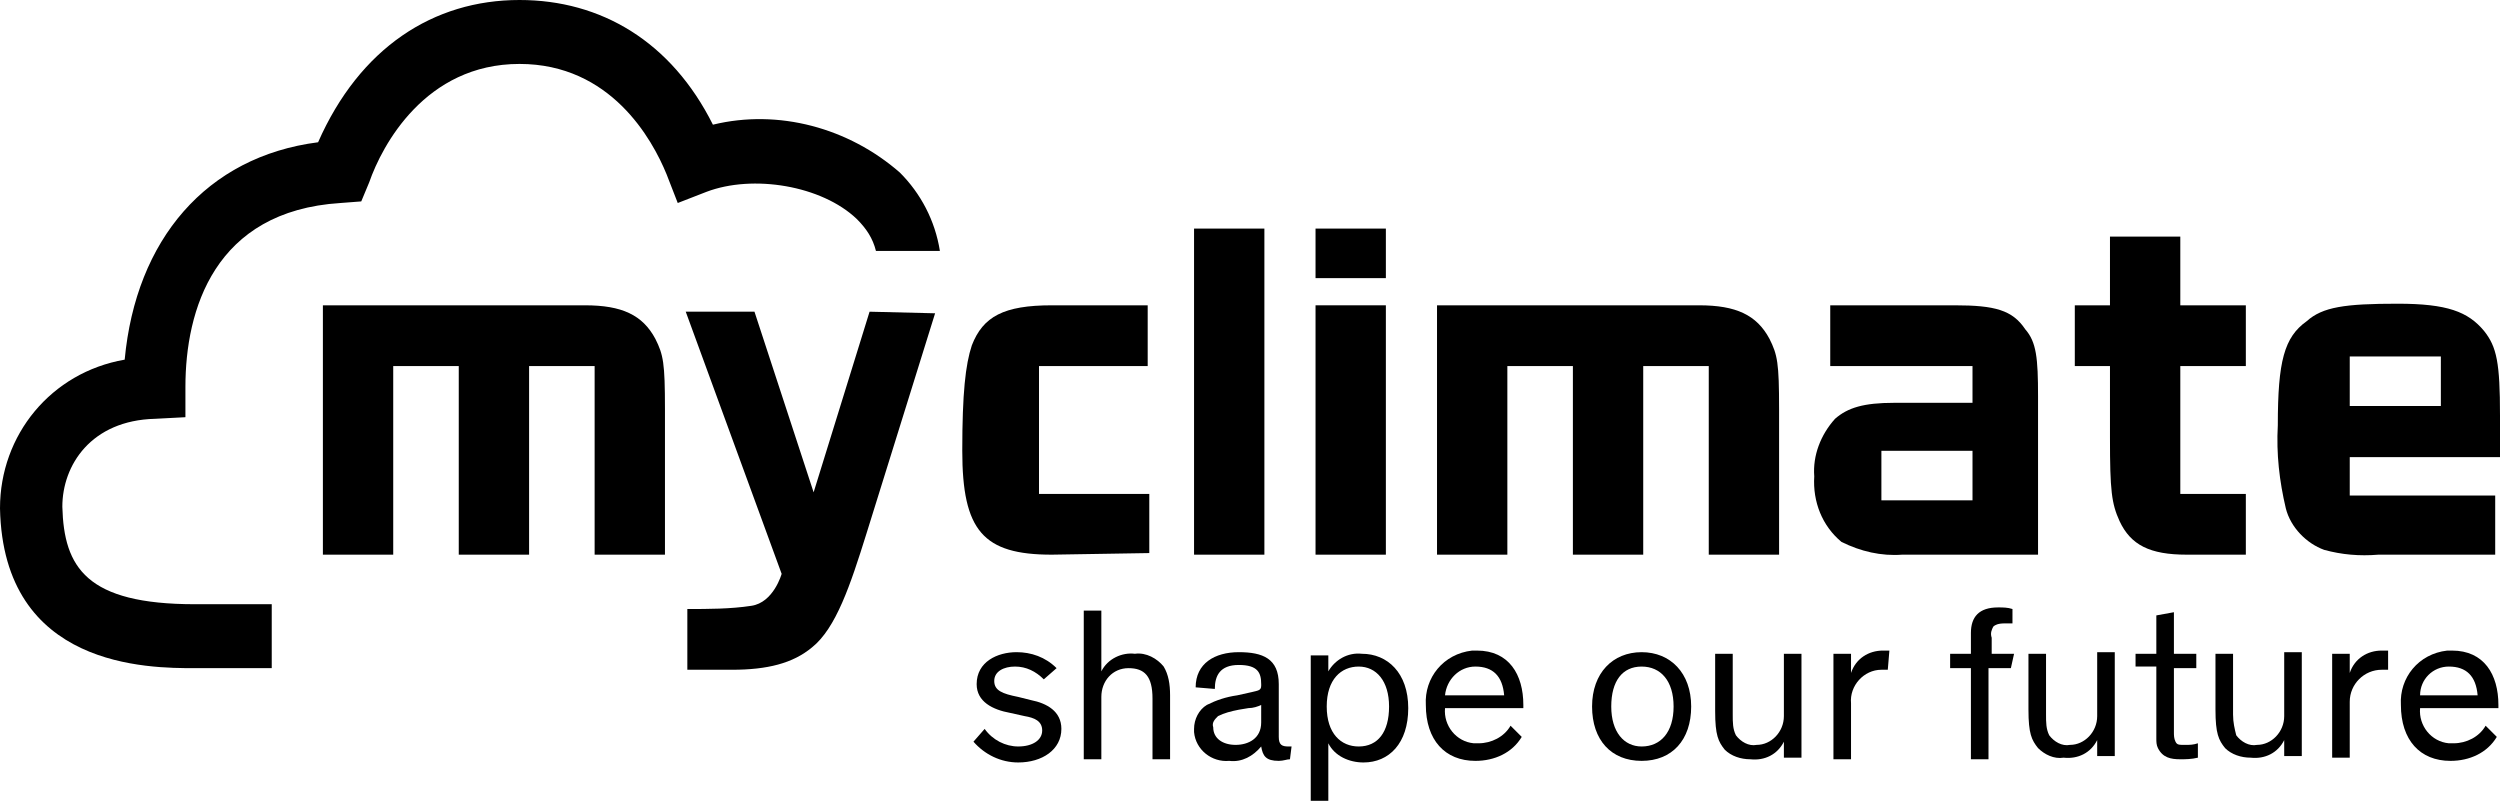
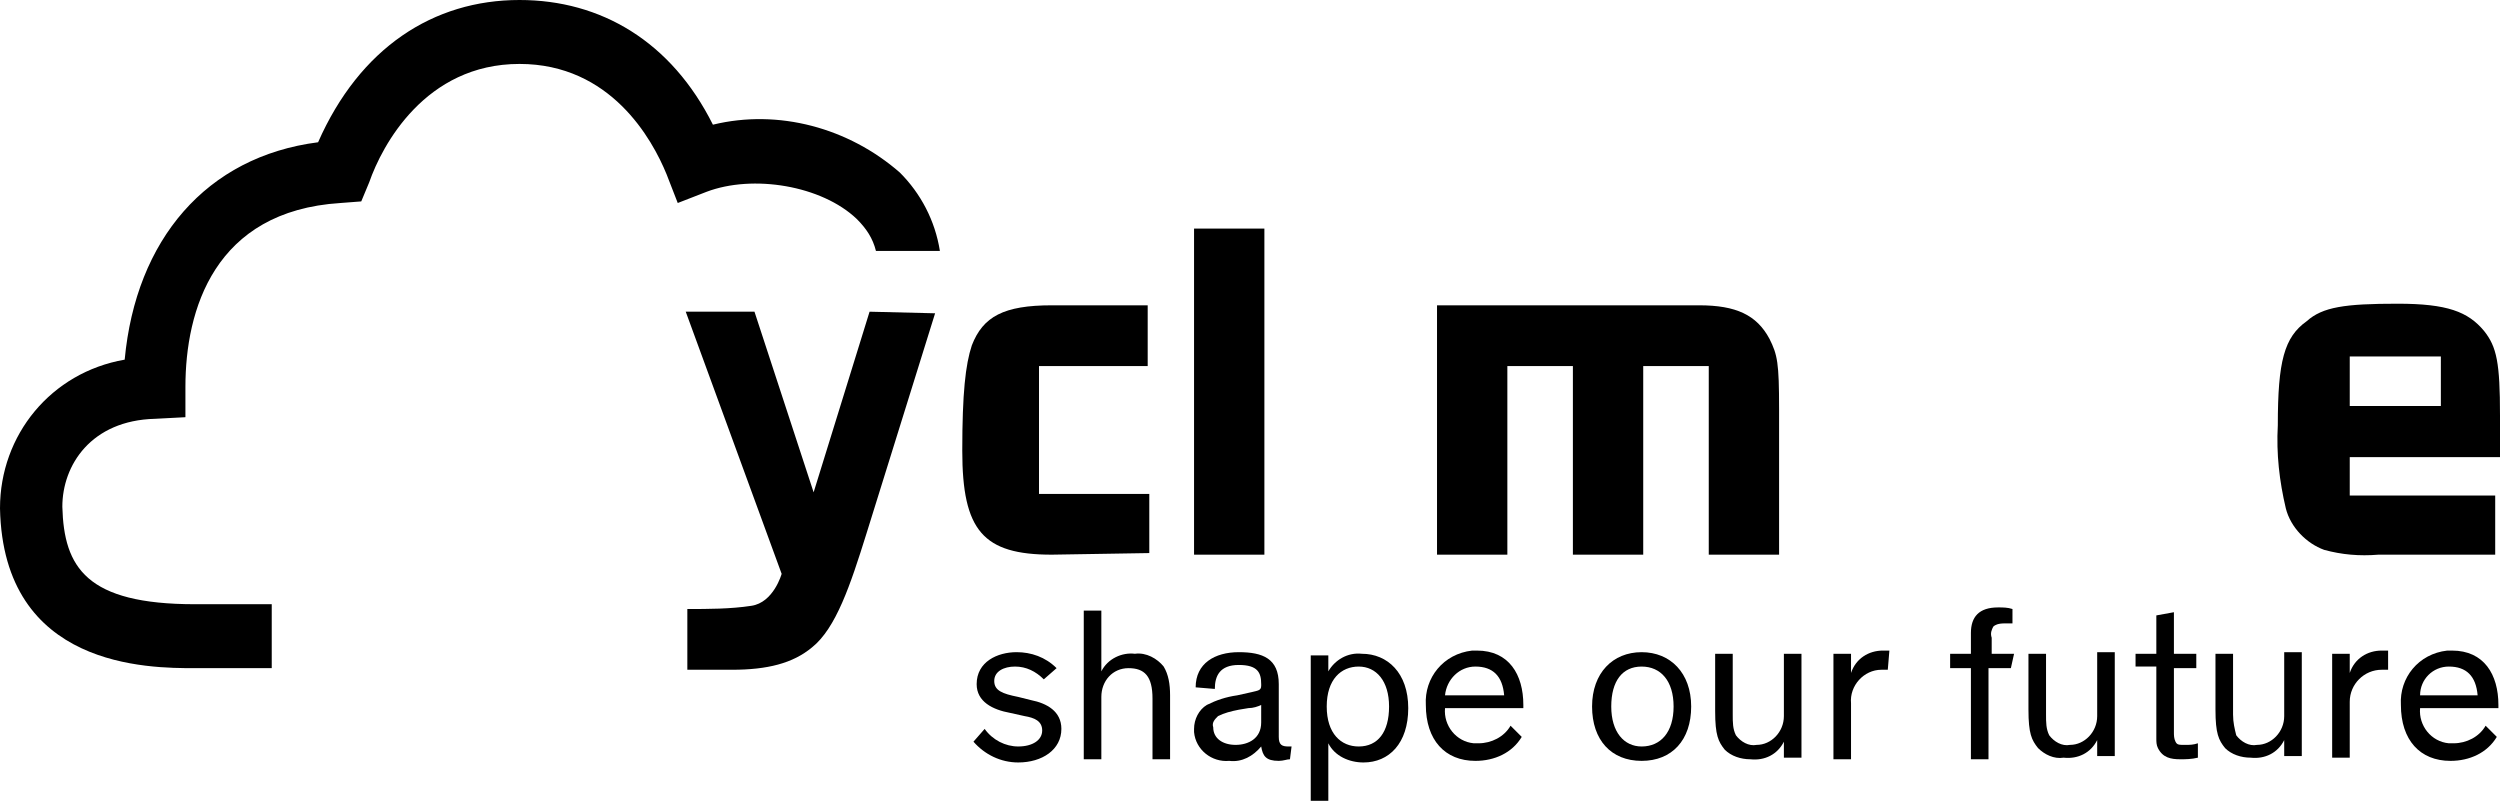
<svg xmlns="http://www.w3.org/2000/svg" version="1.1" id="Layer_1" x="0px" y="0px" viewBox="0 0 156.4 50.1" style="enable-background:new 0 0 156.4 50.1;" xml:space="preserve" width="156.4" height="50.1">
  <g id="Ebene_2">
    <g id="Ebene_1-2">
      <path d="M65.3,42.5c-0.5-0.5-1.1-0.8-1.8-0.8c-0.7,0-1.3,0.3-1.3,0.9s0.5,0.8,1.5,1l0.8,0.2c1,0.2,1.9,0.7,1.9,1.8    c0,1.3-1.2,2.1-2.7,2.1c-1.1,0-2.1-0.5-2.8-1.3l0.7-0.8c0.5,0.7,1.3,1.1,2.1,1.1c0.9,0,1.5-0.4,1.5-1s-0.5-0.8-1.1-0.9l-0.9-0.2    c-1.1-0.2-2.1-0.7-2.1-1.8c0-1.4,1.3-2,2.5-2c0.9,0,1.8,0.3,2.5,1L65.3,42.5z" />
      <path d="M73.2,47.5h-1.1v-3.8c0-1.4-0.5-1.9-1.5-1.9c-1,0-1.7,0.8-1.7,1.8c0,0,0,0.1,0,0.1v3.8h-1.1v-9.3h1.1v3.8    c0.4-0.8,1.3-1.2,2.1-1.1c0.7-0.1,1.4,0.3,1.8,0.8c0.3,0.5,0.4,1.1,0.4,1.8L73.2,47.5z" />
      <path d="M80.7,47.5c-0.2,0-0.4,0.1-0.7,0.1c-0.8,0-1-0.3-1.1-0.9l0,0c-0.5,0.6-1.2,1-2,0.9c-1.1,0.1-2.1-0.7-2.2-1.8    c0-0.1,0-0.2,0-0.2c0-0.6,0.3-1.2,0.8-1.5c0.6-0.3,1.2-0.5,1.9-0.6l0.9-0.2c0.4-0.1,0.6-0.1,0.6-0.4v-0.1c0-0.7-0.2-1.2-1.4-1.2    S76,42.3,76,43.1L74.8,43c0-1.5,1.2-2.2,2.7-2.2s2.5,0.4,2.5,2v3.3c0,0.5,0.2,0.6,0.6,0.6h0.2L80.7,47.5z M78.9,44.1    c-0.2,0.1-0.5,0.2-0.8,0.2l-0.6,0.1c-0.5,0.1-0.9,0.2-1.3,0.4c-0.2,0.2-0.4,0.4-0.3,0.7c0,0.7,0.6,1.1,1.4,1.1s1.6-0.4,1.6-1.4    V44.1z" />
      <path d="M83.1,46.5v3.6H82v-9.1h1.1v1c0.4-0.7,1.2-1.2,2.1-1.1c1.6,0,2.9,1.2,2.9,3.4s-1.2,3.4-2.8,3.4    C84.4,47.7,83.5,47.3,83.1,46.5z M85,46.7c1.2,0,1.9-0.9,1.9-2.5s-0.8-2.5-1.9-2.5s-2,0.8-2,2.5S83.9,46.7,85,46.7L85,46.7z" />
      <path d="M95.2,46.1c-0.6,1-1.7,1.5-2.9,1.5c-1.9,0-3.1-1.3-3.1-3.5c-0.1-1.7,1.1-3.2,2.9-3.4c0.1,0,0.2,0,0.3,0    c2,0,2.9,1.5,2.9,3.4v0.2h-4.9c-0.1,1.1,0.7,2.1,1.8,2.2c0.1,0,0.2,0,0.3,0c0.8,0,1.6-0.4,2-1.1L95.2,46.1z M90.4,43.5h3.7    c-0.1-1.2-0.7-1.8-1.8-1.8C91.3,41.7,90.5,42.5,90.4,43.5z" />
      <path d="M102.7,40.8c1.8,0,3.1,1.3,3.1,3.4s-1.2,3.4-3.1,3.4s-3.1-1.3-3.1-3.4S100.9,40.8,102.7,40.8z M102.7,46.7    c1.2,0,2-0.9,2-2.5s-0.8-2.5-2-2.5s-1.9,0.9-1.9,2.5S101.6,46.7,102.7,46.7z" />
      <path d="M107.3,40.9h1.1v3.8c0,0.5,0,0.9,0.2,1.3c0.3,0.4,0.8,0.7,1.3,0.6c0.9,0,1.7-0.8,1.7-1.8c0-0.1,0-0.1,0-0.2v-3.7h1.1v6.5    h-1.1v-1c-0.4,0.8-1.2,1.2-2.1,1.1c-0.6,0-1.2-0.2-1.6-0.6c-0.4-0.5-0.6-0.9-0.6-2.4L107.3,40.9z" />
      <path d="M118.1,41.9c-0.1,0-0.3,0-0.4,0c-1.1,0-2,1-1.9,2.1c0,0,0,0.1,0,0.1v3.4h-1.1v-6.6h1.1v1.2c0.3-0.9,1.1-1.4,2-1.4    c0.1,0,0.2,0,0.4,0L118.1,41.9z" />
      <path d="M125.8,41.8h-1.4v5.7h-1.1v-5.7h-1.3v-0.9h1.3v-1.3c0-1,0.5-1.6,1.7-1.6c0.3,0,0.6,0,0.9,0.1V39c-0.1,0-0.3,0-0.5,0    c-0.4,0-0.6,0.1-0.7,0.2c-0.1,0.2-0.2,0.4-0.1,0.7v1h1.4L125.8,41.8z" />
      <path d="M126.9,40.9h1.1v3.8c0,0.5,0,0.9,0.2,1.3c0.3,0.4,0.8,0.7,1.3,0.6c0.9,0,1.7-0.8,1.7-1.8c0-0.1,0-0.1,0-0.2v-3.8h1.1v6.5    h-1.1v-1c-0.4,0.8-1.2,1.2-2.1,1.1c-0.6,0.1-1.2-0.2-1.6-0.6c-0.4-0.5-0.6-0.9-0.6-2.4V40.9z" />
      <path d="M133.6,40.9h1.3v-2.4l1.1-0.2v2.6h1.4v0.9H136v4c0,0.2,0,0.4,0.1,0.6c0.1,0.2,0.2,0.2,0.6,0.2c0.3,0,0.5,0,0.8-0.1v0.9    c-0.4,0.1-0.8,0.1-1.1,0.1c-0.6,0-1.1-0.1-1.4-0.7c-0.1-0.2-0.1-0.4-0.1-0.6v-4.5h-1.3L133.6,40.9z" />
      <path d="M138.6,40.9h1.1v3.8c0,0.5,0.1,0.9,0.2,1.3c0.3,0.4,0.8,0.7,1.3,0.6c0.9,0,1.7-0.8,1.7-1.8c0-0.1,0-0.1,0-0.2v-3.8h1.1    v6.5h-1.1v-1c-0.4,0.8-1.2,1.2-2.1,1.1c-0.6,0-1.2-0.2-1.6-0.6c-0.4-0.5-0.6-0.9-0.6-2.4L138.6,40.9z" />
      <path d="M149.4,41.9c-0.1,0-0.3,0-0.4,0c-1.1,0-2,0.9-2,2c0,0,0,0.1,0,0.1v3.4h-1.1v-6.5h1.1v1.2c0.3-0.9,1.1-1.4,2-1.4    c0.1,0,0.2,0,0.4,0L149.4,41.9z" />
      <path d="M156.2,46.1c-0.6,1-1.7,1.5-2.9,1.5c-1.9,0-3.1-1.3-3.1-3.5c-0.1-1.7,1.1-3.2,2.9-3.4c0.1,0,0.2,0,0.3,0    c2,0,2.9,1.5,2.9,3.4v0.2h-4.9c-0.1,1.1,0.7,2.1,1.8,2.2c0.1,0,0.2,0,0.3,0c0.8,0,1.6-0.4,2-1.1L156.2,46.1z M151.4,43.5h3.6    c-0.1-1.2-0.7-1.8-1.8-1.8C152.2,41.7,151.4,42.5,151.4,43.5z" />
      <path d="M42.4,12.7l1.8-0.7c2.9-1.1,7.2-0.4,9.4,1.7c0.6,0.6,1,1.2,1.2,2h4c-0.3-1.9-1.2-3.6-2.5-4.9c-3.2-2.8-7.6-4-11.7-3    C42,2.6,37.6,0,32.5,0c-5.4,0-10,3-12.6,8.9c-7,0.9-11.4,6.1-12.1,13.6C3.2,23.3,0,27.2,0,31.8c0.2,10,9.3,10,12.2,10H17v-4h-4.8    c-6.8,0-8.2-2.3-8.3-6.1c0-2.6,1.8-5.4,5.8-5.5l1.9-0.1v-1.9c0-4.8,1.8-11,9.7-11.5l1.3-0.1l0.5-1.2C23.9,9.1,26.6,4,32.5,4    c5.7,0,8.3,4.7,9.2,6.9L42.4,12.7z" />
-       <path d="M20.2,19.1h16.4c2.3,0,3.6,0.6,4.4,2.1c0.5,1,0.6,1.5,0.6,4.4v9.1h-4.4V22.9h-4.1v11.8h-4.4V22.9h-4.1v11.8h-4.4V19.1z" />
      <path d="M65.8,34.7c-4.3,0-5.6-1.5-5.6-6.5c0-3.6,0.2-5.4,0.6-6.6c0.7-1.8,2-2.5,5-2.5h6v3.8H65v8h6.9v3.7L65.8,34.7z" />
      <rect x="74.7" y="14.3" width="4.4" height="20.4" />
-       <path d="M82.3,19.1h4.4v15.6h-4.4V19.1z M82.3,14.3h4.4v3.1h-4.4V14.3z" />
      <path d="M89.9,19.1h16.4c2.3,0,3.6,0.6,4.4,2.1c0.5,1,0.6,1.5,0.6,4.4v9.1h-4.4V22.9h-4.1v11.8h-4.4V22.9h-4.1v11.8h-4.4V19.1z" />
-       <path d="M123.4,31.3h-5.7v-3.1h5.7V31.3z M126.7,20.6c-0.8-1.2-1.9-1.5-4.4-1.5h-7.8v3.8h8.9v2.3h-4.9c-1.9,0-2.9,0.3-3.7,1    c-0.9,1-1.4,2.3-1.3,3.6c-0.1,1.6,0.5,3.1,1.7,4.1c1.2,0.6,2.5,0.9,3.8,0.8h8.5v-9.9C127.5,22.4,127.4,21.4,126.7,20.6" />
-       <path d="M136.8,34.7c-2.3,0-3.5-0.6-4.2-2.1c-0.5-1.1-0.6-1.9-0.6-5.2v-4.5h-2.2v-3.8h2.2v-4.3h4.4v4.3h4.1v3.8h-4.1v8h4.1v3.8    L136.8,34.7z" />
      <path d="M54.4,19.5l-3.5,11.3l-3.7-11.3h-4.3l6,16.4c0,0-0.5,1.8-1.9,2c-1.3,0.2-2.7,0.2-4,0.2v3.8h2.8c2.2,0,3.8-0.4,5-1.4    c1.5-1.2,2.4-3.9,3.4-7.1l4.3-13.8L54.4,19.5z" />
      <path d="M152.7,25.4H147v-3.1h5.7V25.4z M156.4,26c0-3.3-0.2-4.3-1-5.3c-1-1.2-2.3-1.7-5.4-1.7c-3.3,0-4.7,0.2-5.7,1.1    c-1.4,1-1.8,2.5-1.8,6.5c-0.1,1.8,0.1,3.5,0.5,5.2c0.3,1.2,1.3,2.2,2.4,2.6c1.1,0.3,2.2,0.4,3.4,0.3h7.3V31H147v-2.4h9.4V26z" />
    </g>
  </g>
</svg>